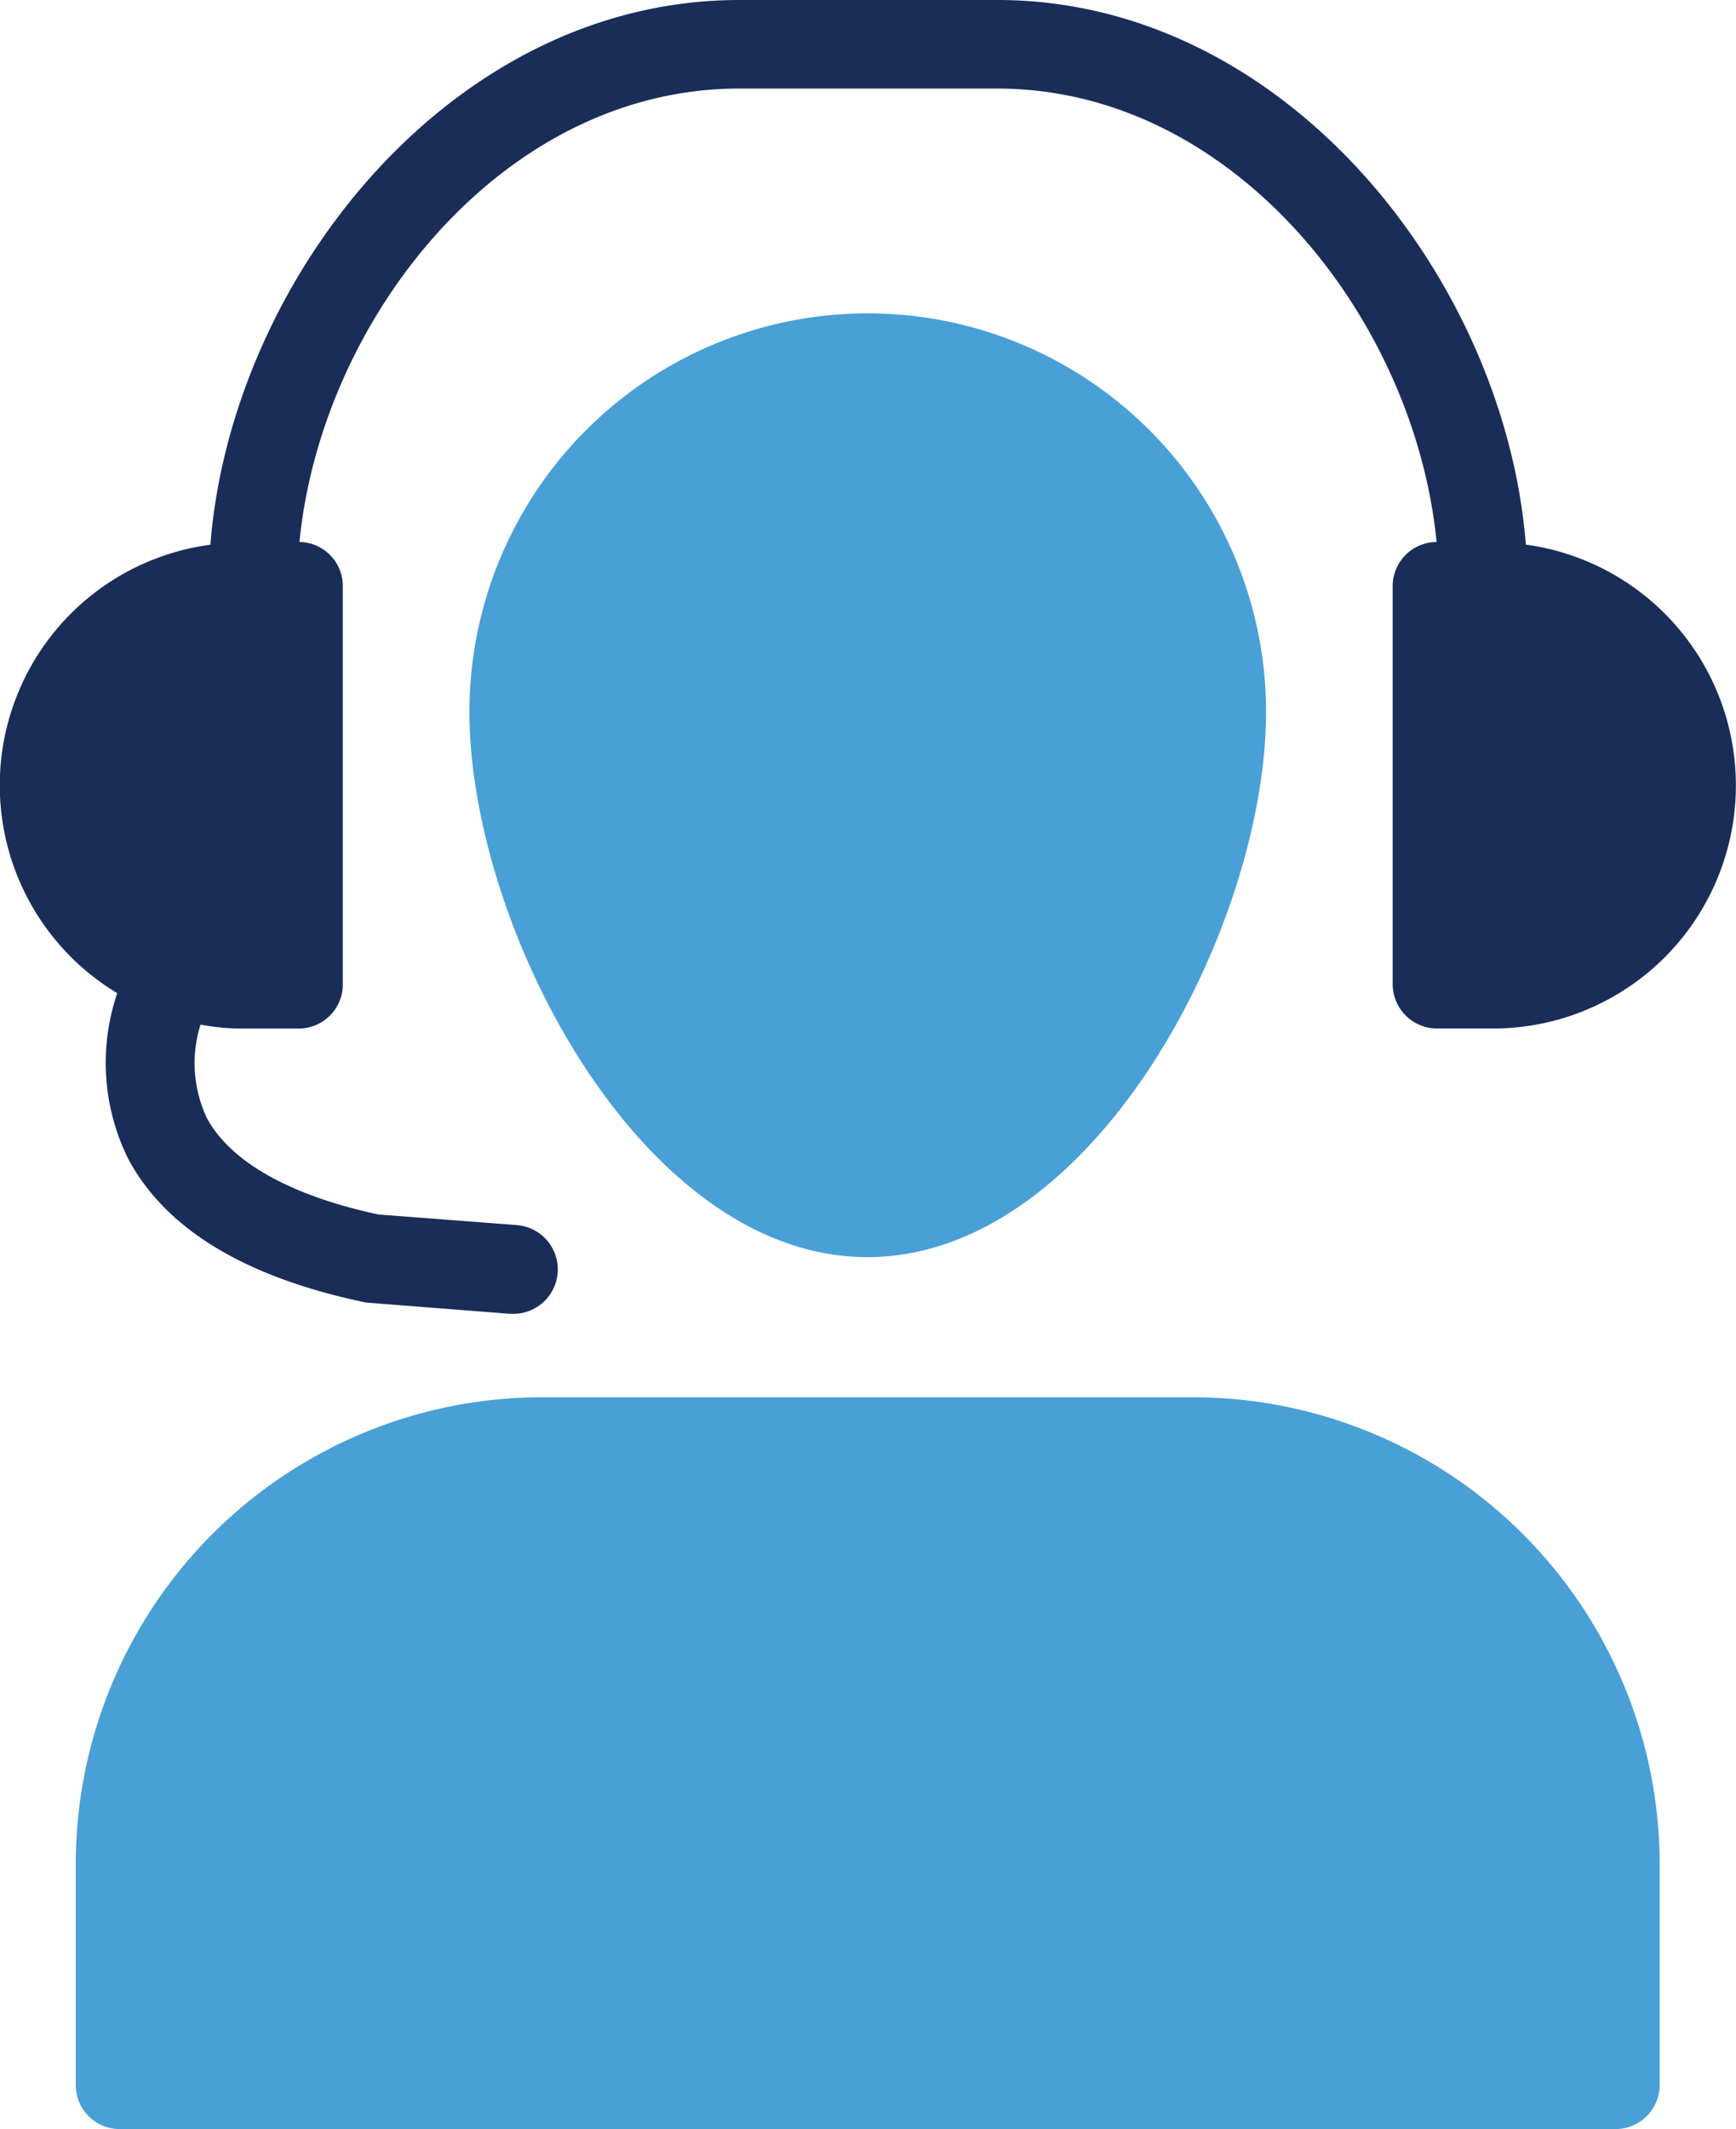
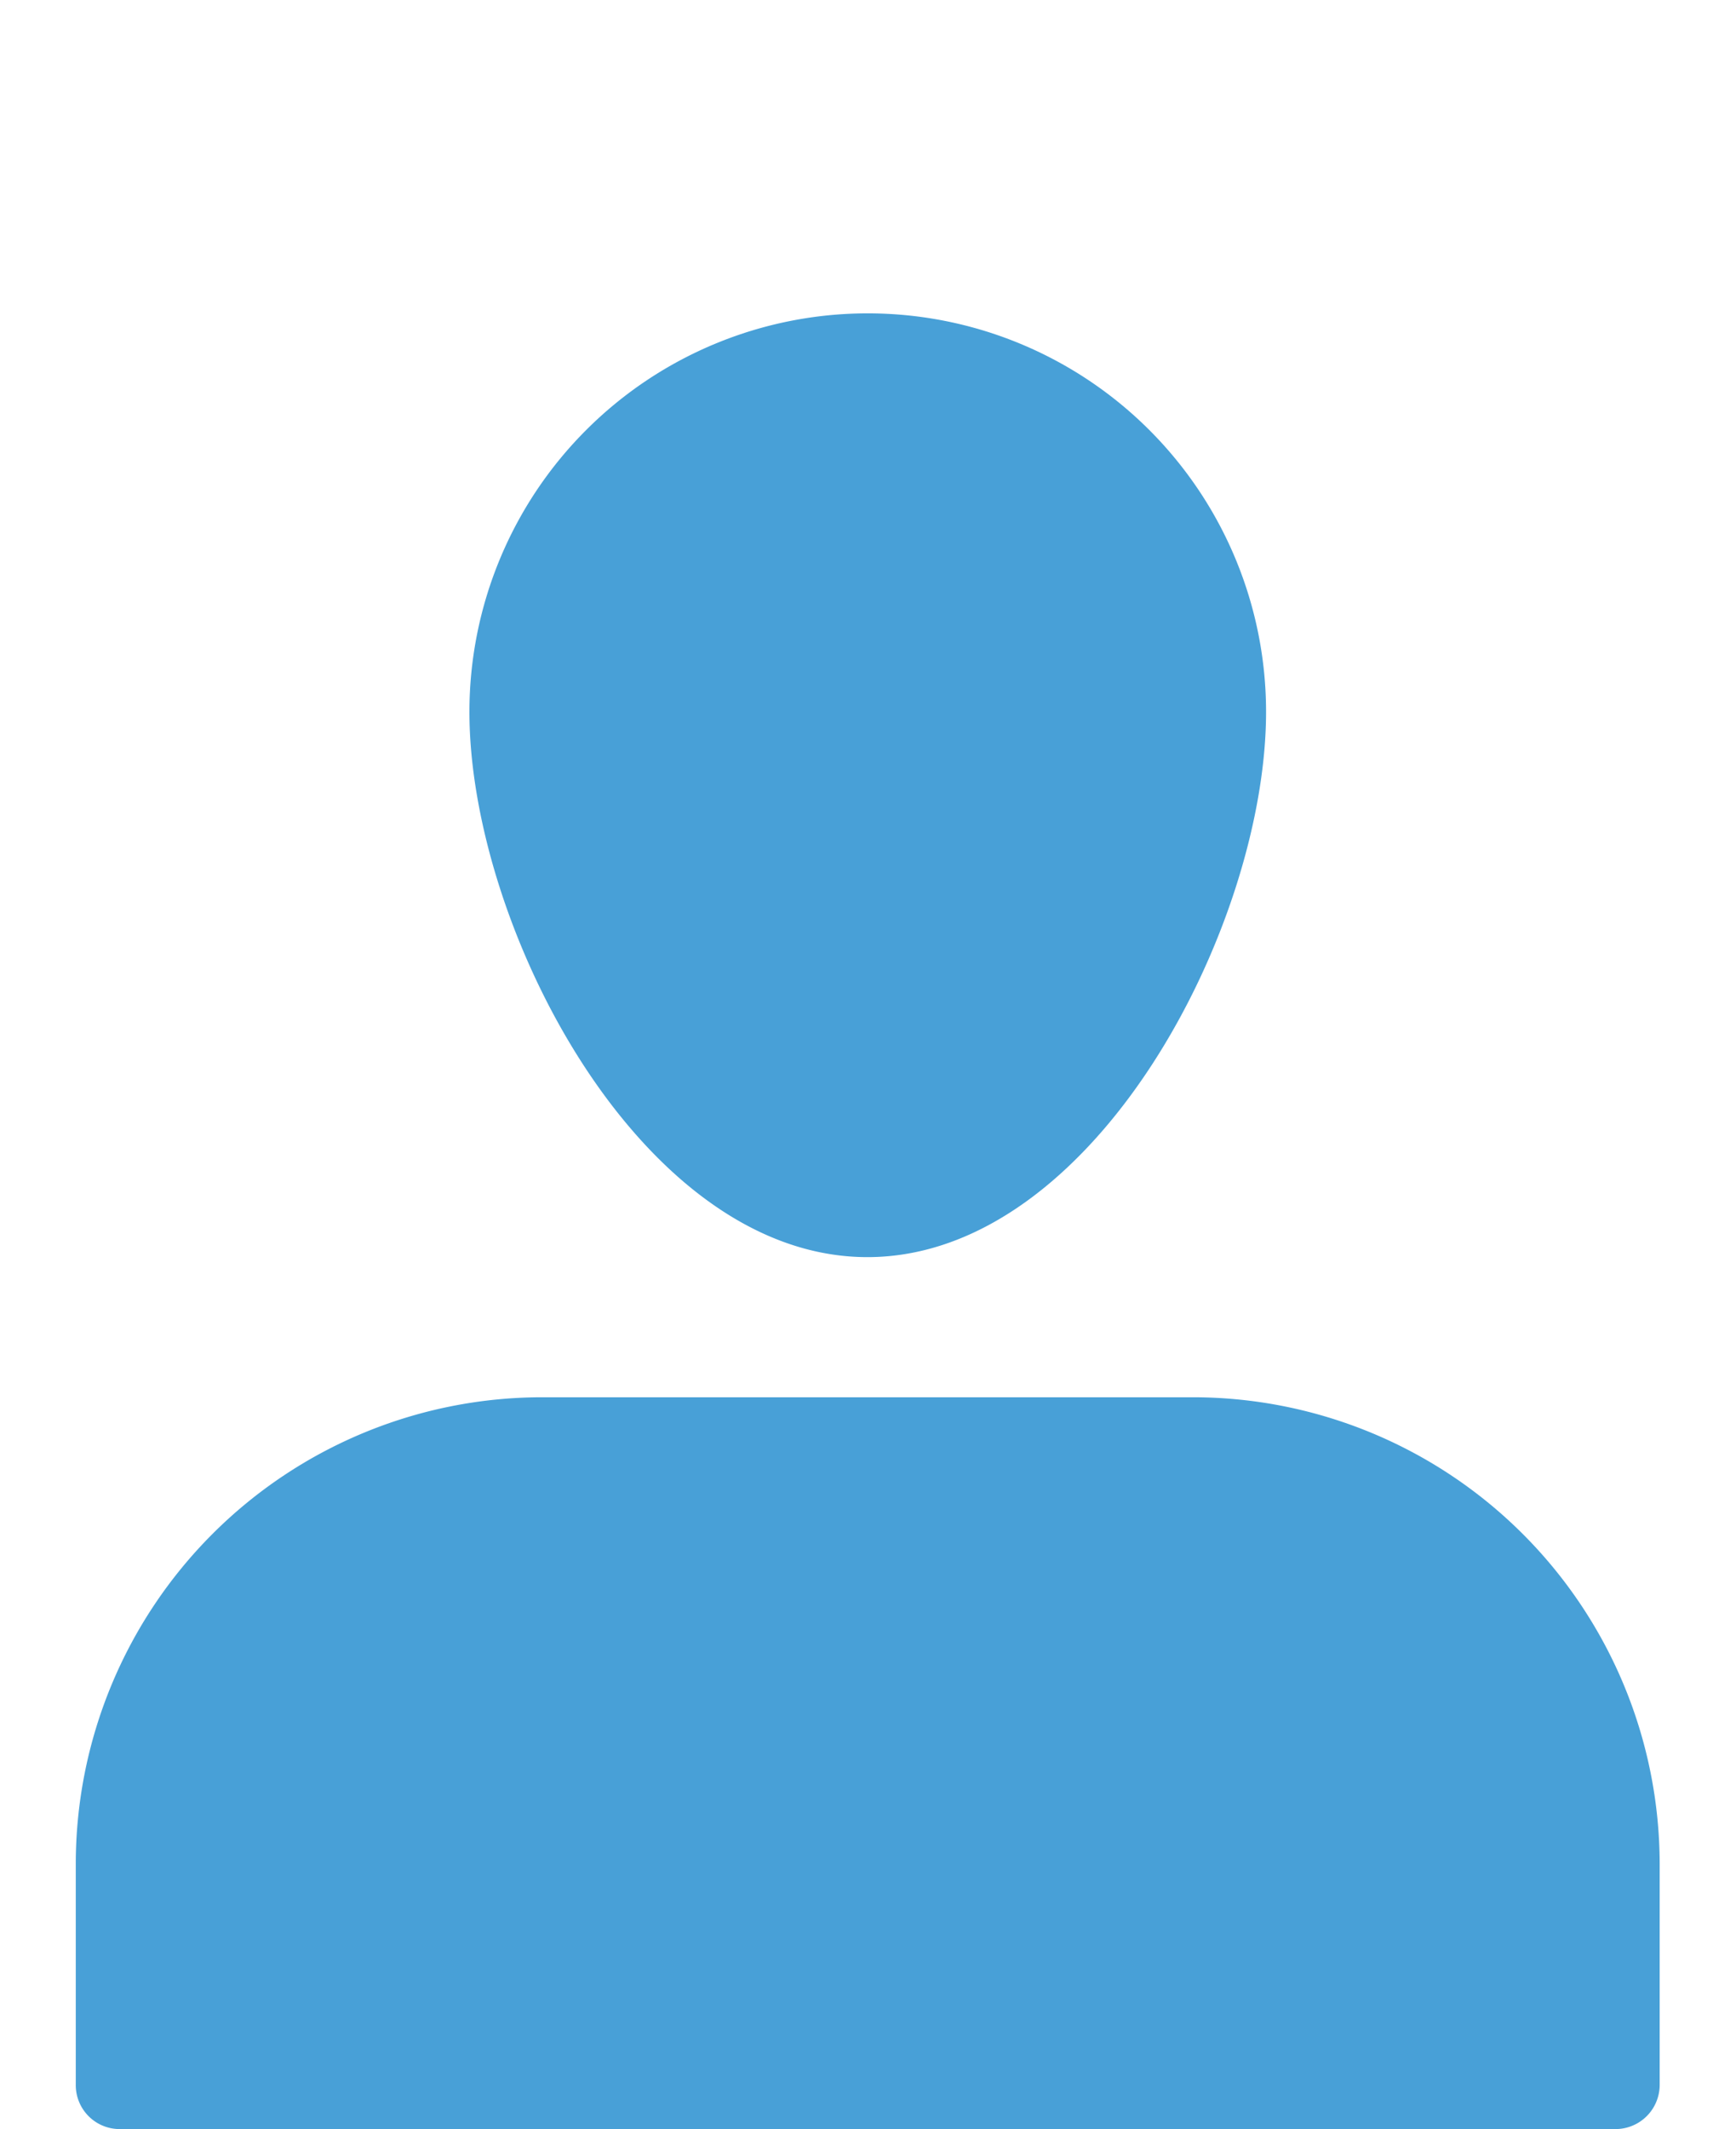
<svg xmlns="http://www.w3.org/2000/svg" width="44.056" height="54" viewBox="0 0 44.056 54">
  <g id="Group_99651" data-name="Group 99651" transform="translate(2076.891 1162.035)">
-     <path id="Path_87981" data-name="Path 87981" d="M189.362,49.455c-.529-6.728-6.1-13.815-13.41-13.815H169.4c-7.324,0-12.892,7.088-13.422,13.815a6.154,6.154,0,0,0-2.363,11.374,5.474,5.474,0,0,0,.281,4.207c.945,1.766,2.936,2.981,5.951,3.622a.657.657,0,0,0,.146.022l3.589.281h.09a1.127,1.127,0,0,0,.09-2.25l-3.522-.27c-2.25-.484-3.758-1.339-4.354-2.452a3.261,3.261,0,0,1-.158-2.363,5.685,5.685,0,0,0,1.08.1h1.406a1.121,1.121,0,0,0,1.125-1.125V50.511a1.117,1.117,0,0,0-1.1-1.125c.551-5.646,5.141-11.5,11.16-11.5h6.548c6.008,0,10.6,5.85,11.149,11.5a1.119,1.119,0,0,0-1.114,1.125V60.6a1.128,1.128,0,0,0,1.125,1.125h1.406a6.165,6.165,0,0,0,.843-12.274Z" transform="translate(-2227.53 -1197.675)" fill="#1a2d59" />
    <path id="Path_87982" data-name="Path 87982" d="M278.678,117.719a10.108,10.108,0,0,0-20.217,0c0,5.434,4.342,13.827,10.1,13.827S278.678,123.153,278.678,117.719Z" transform="translate(-2323.439 -1261.698)" fill="#48a0d7" />
    <path id="Path_87983" data-name="Path 87983" d="M196.411,356.36H179.874a11.84,11.84,0,0,0-11.824,11.835v5.6a1.114,1.114,0,0,0,1.125,1.125h37.946a1.121,1.121,0,0,0,1.125-1.125v-5.6a11.85,11.85,0,0,0-11.836-11.835Z" transform="translate(-2243.018 -1482.958)" fill="#48a0d7" />
  </g>
</svg>